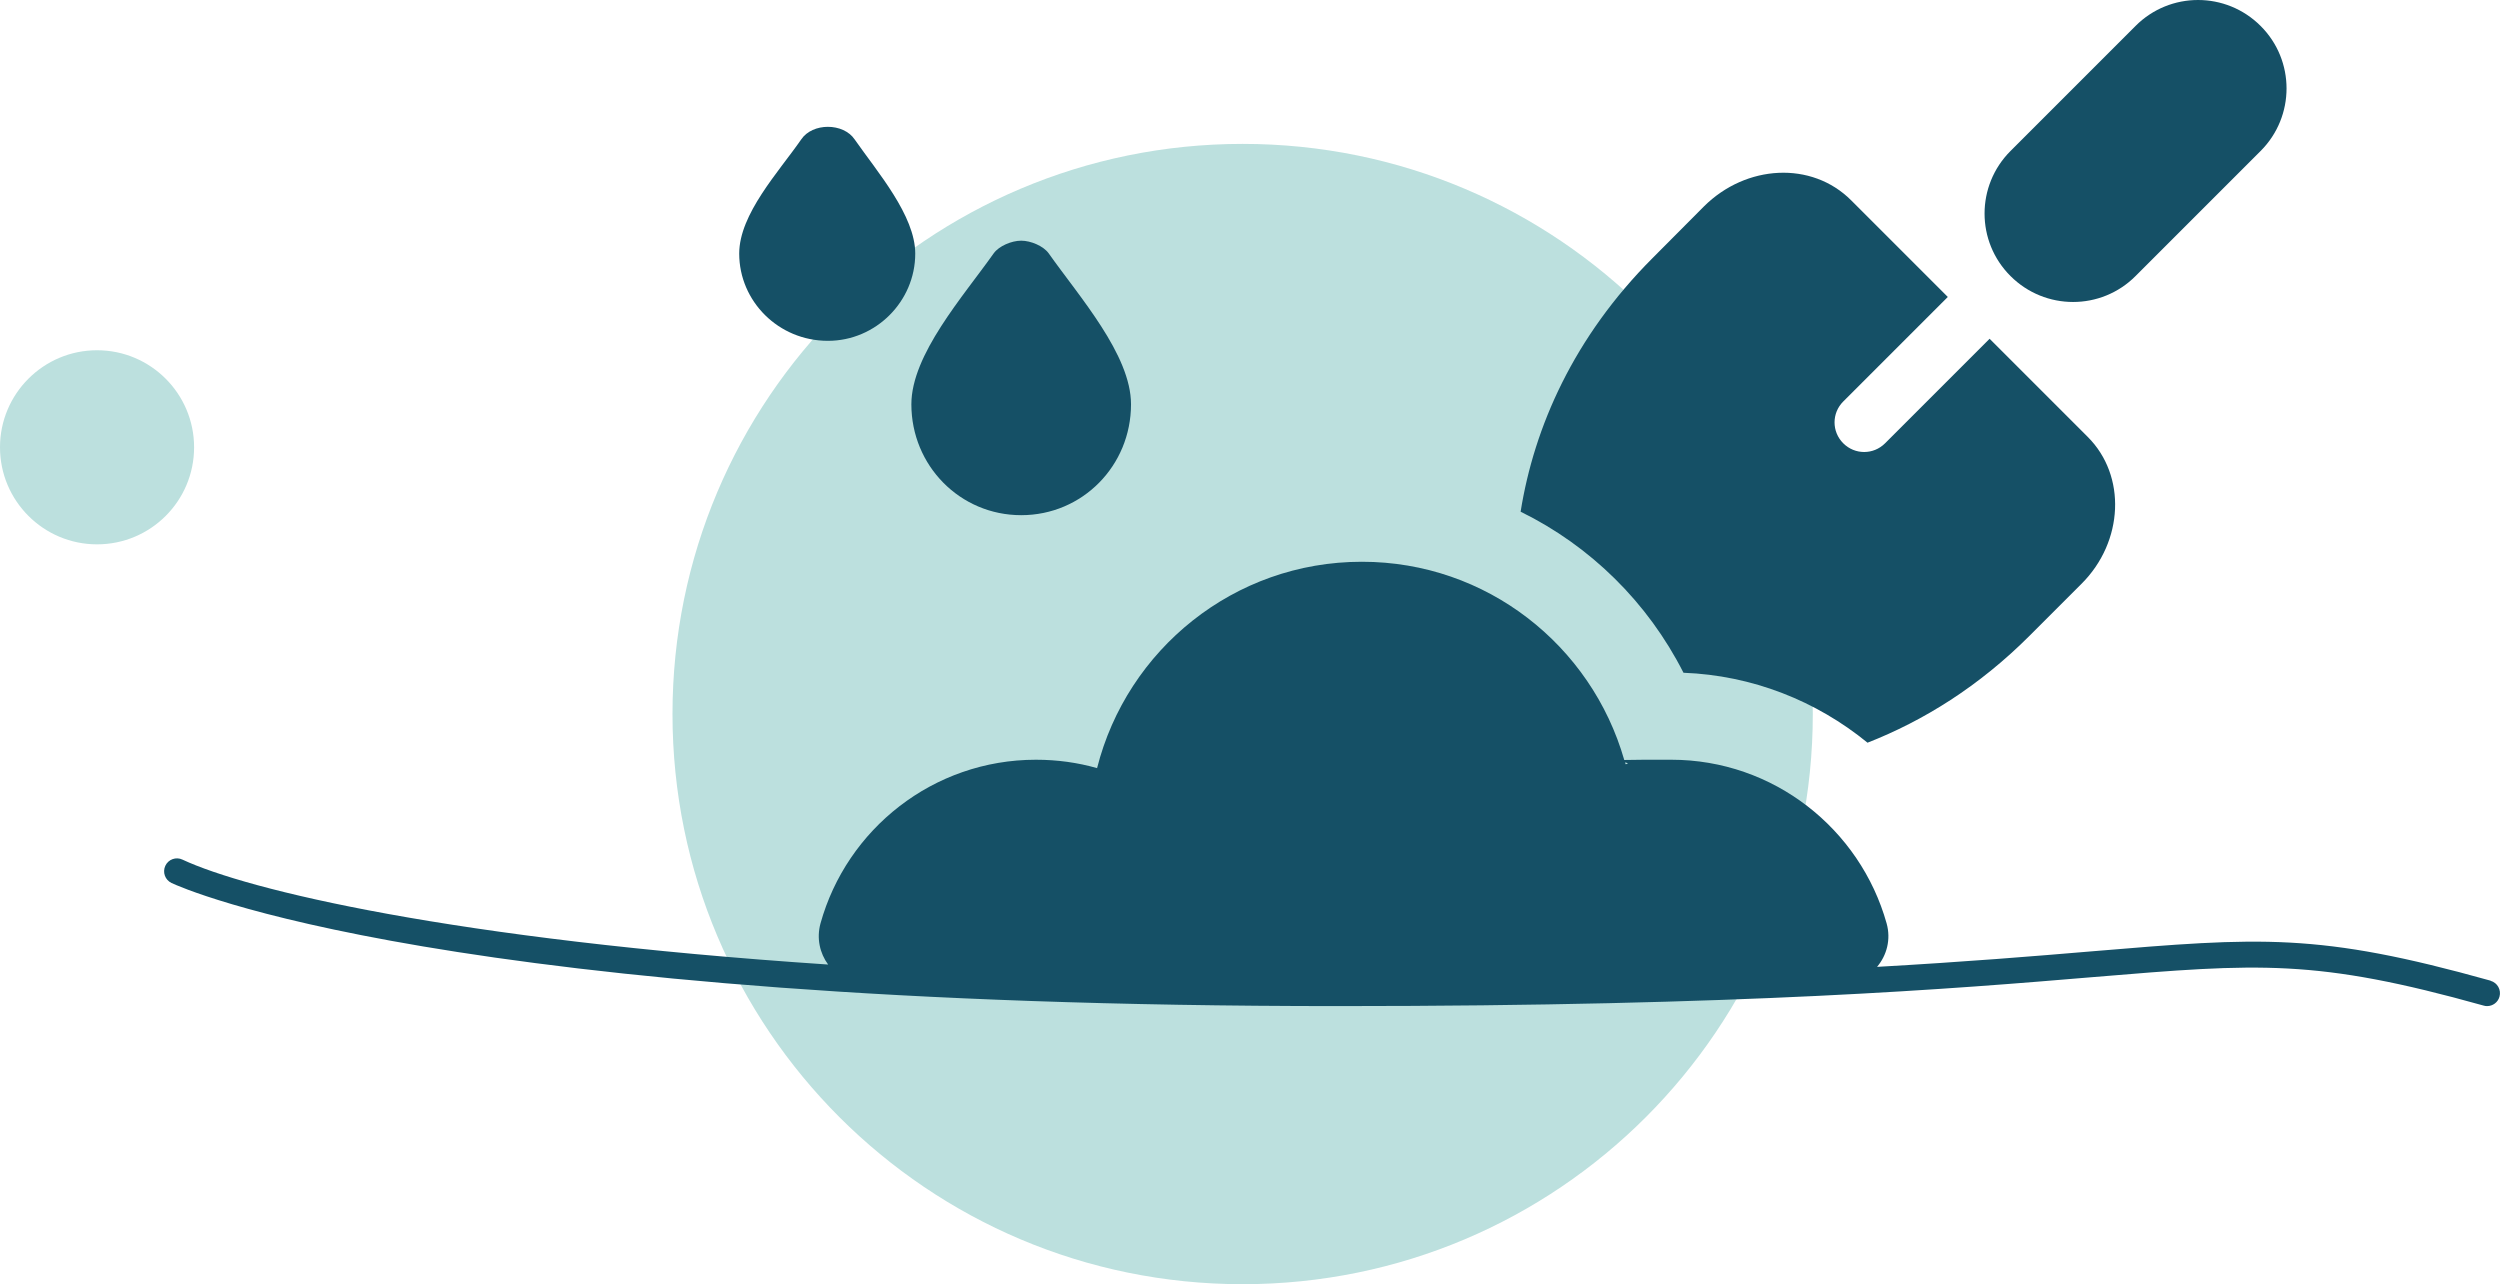
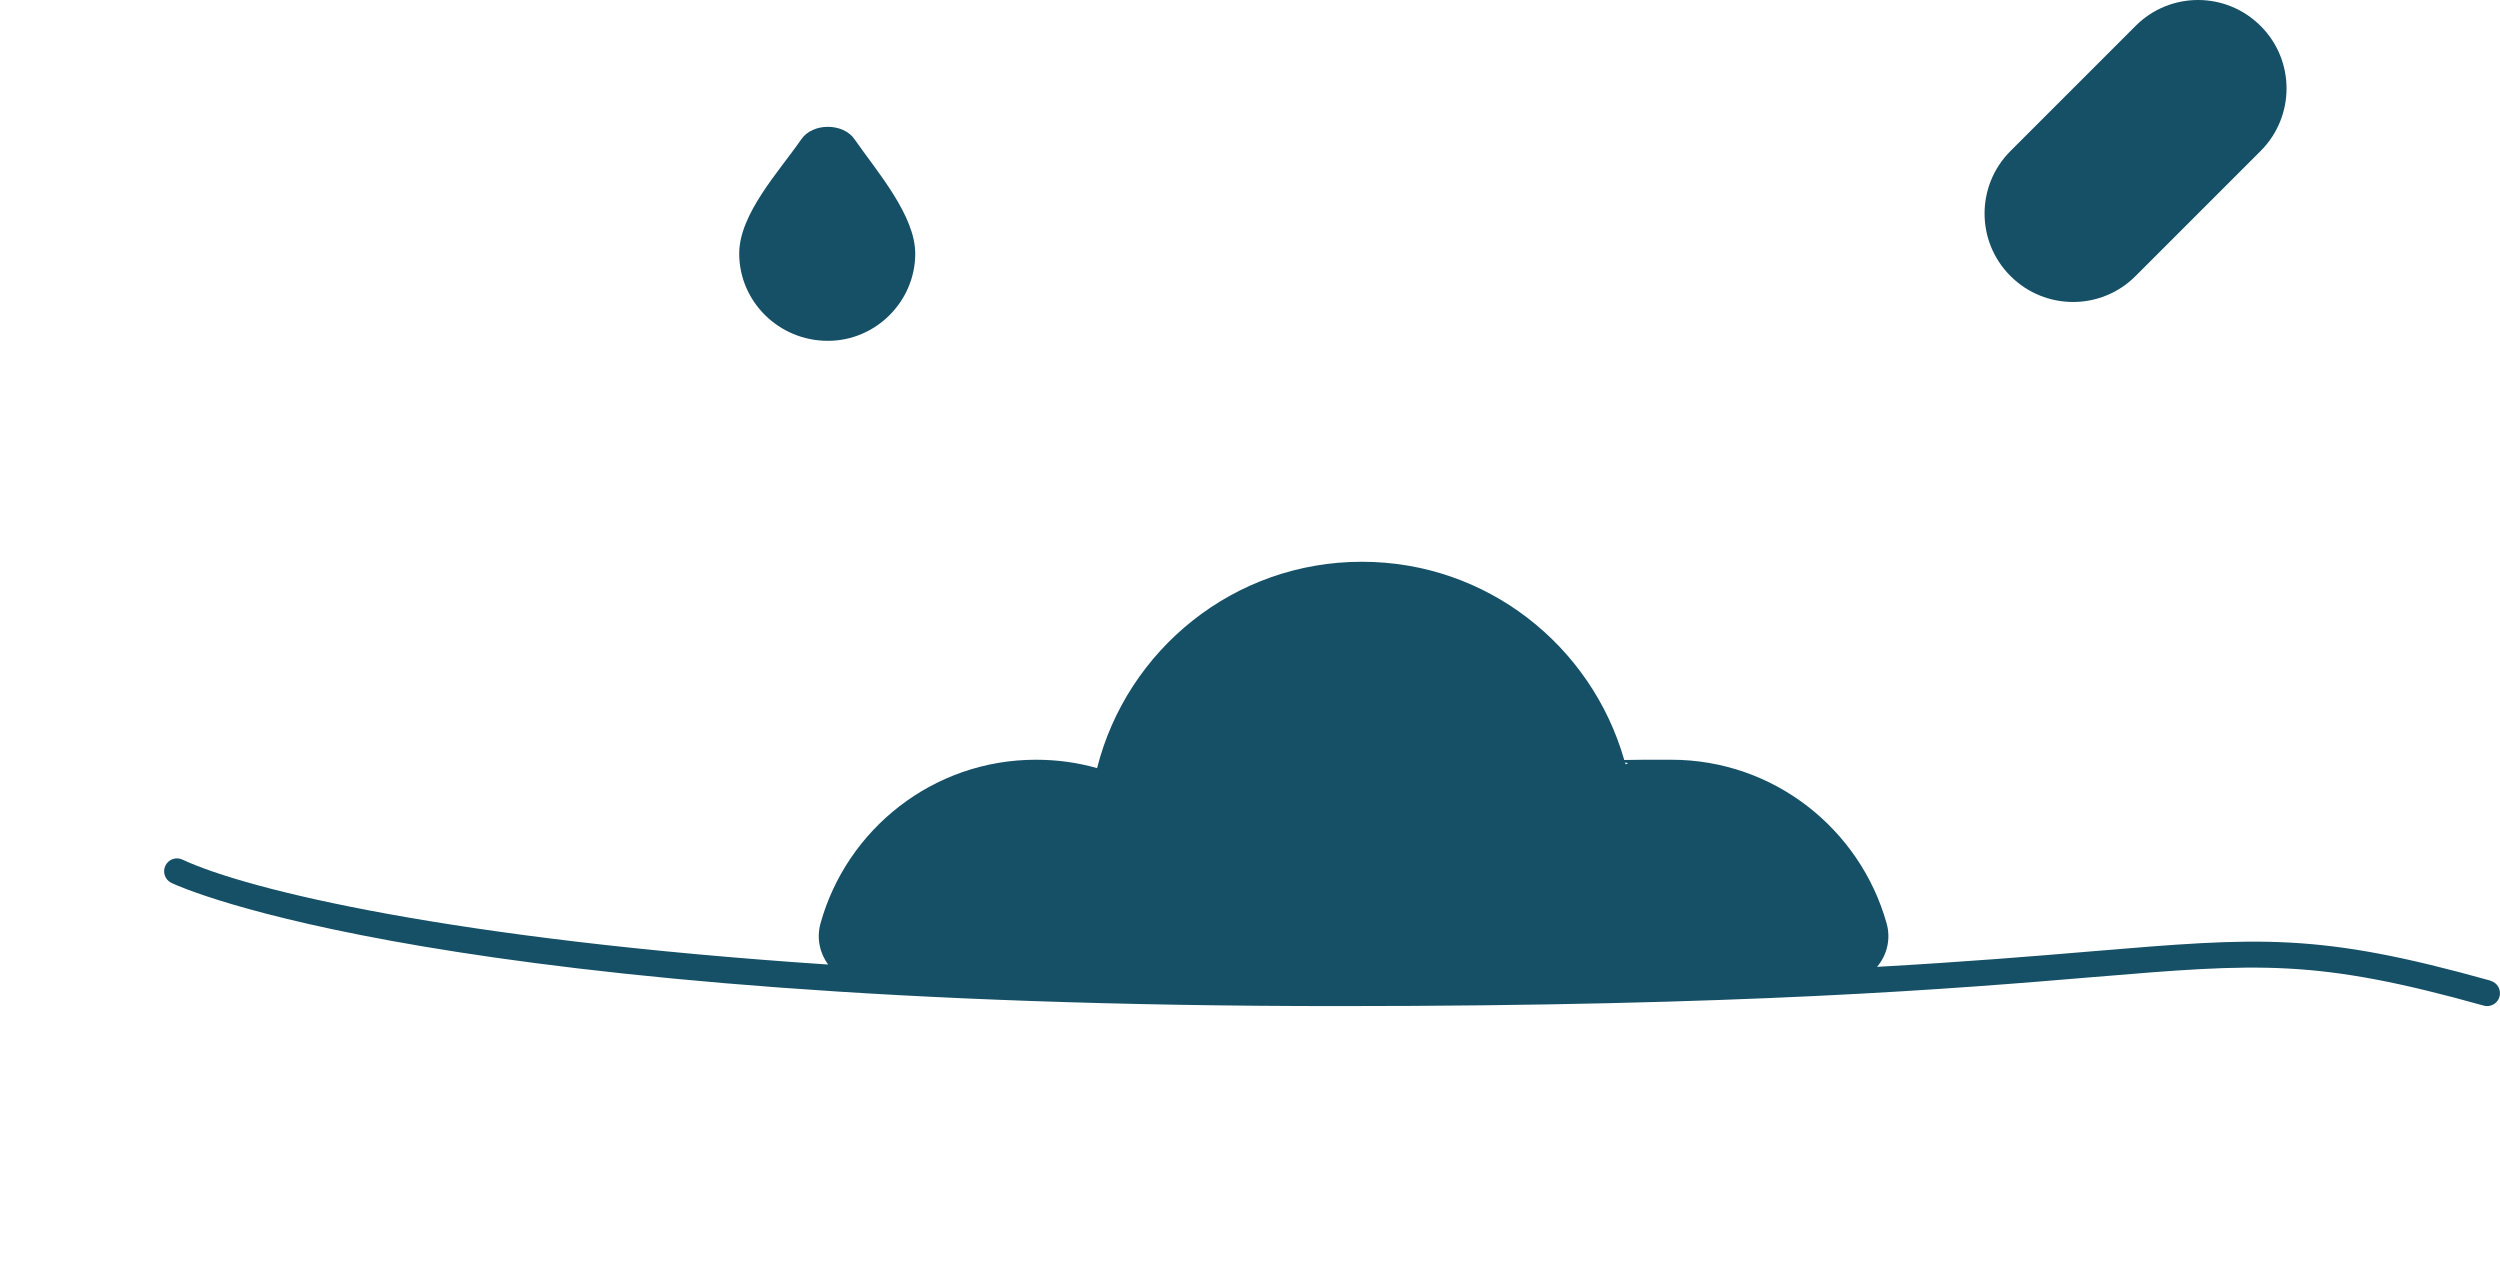
<svg xmlns="http://www.w3.org/2000/svg" id="Ebene_1" data-name="Ebene 1" viewBox="0 0 193.72 99.51">
-   <path d="M96.29,99.51c24.4,0,44.18-19.78,44.18-44.18S120.69,11.15,96.29,11.15s-44.18,19.78-44.18,44.18,19.78,44.18,44.18,44.18" style="fill: #bce0de;" />
  <path d="M192.99,75.99c-13.37-3.74-17.8-3.37-30.94-2.27-4.39.37-9.7.81-16.6,1.2.75-.89,1.09-2.12.74-3.37-2.05-7.31-8.75-12.68-16.69-12.68-1.88,0-3,0-3.64.02-2.54-8.87-10.66-15.36-20.32-15.36h-.02c-9.9,0-18.19,6.81-20.51,15.99-1.51-.43-3.08-.65-4.74-.65-7.96,0-14.66,5.38-16.69,12.68-.32,1.16-.05,2.32.59,3.19-29.2-1.95-45.03-5.79-50.03-8.13-.5-.24-1.1-.02-1.33.48-.23.5-.02,1.09.48,1.33.83.39,21,9.54,90.43,9.54,31.54,0,47.77-1.35,58.5-2.25,12.87-1.07,17.21-1.43,30.23,2.21.09.03.18.04.27.04.44,0,.84-.29.96-.73.15-.53-.16-1.08-.69-1.23ZM125.97,59.22s-.03-.1-.05-.14c.21.04.32.09.05.14Z" style="fill: #155066;" />
  <path d="M155.79,21.39c2.68,2.68,7.02,2.68,9.69,0l9.69-9.69c2.68-2.68,2.68-7.02,0-9.69-2.68-2.68-7.02-2.68-9.69,0l-9.69,9.69c-2.68,2.68-2.68,7.02,0,9.69" style="fill: #155066;" />
-   <path d="M161.77,33.85l-7.6-7.6-8.1,8.1c-.9.9-2.34.9-3.24,0-.9-.9-.9-2.34,0-3.24l8.1-8.1-7.49-7.49c-3.06-3.06-8.14-2.77-11.4.47l-3.98,4c-6.09,6.1-9.18,13.07-10.23,19.66,5.4,2.65,9.85,7.02,12.62,12.48,5.33.2,10.3,2.18,14.26,5.42,4.32-1.69,8.64-4.36,12.59-8.32l4-4c3.26-3.26,3.49-8.37.47-11.38" style="fill: #155066;" />
  <path d="M64.15,26.41c-3.82,0-6.87-3.06-6.87-6.76,0-3.06,3.06-6.33,4.8-8.84.87-1.31,3.27-1.31,4.15,0,1.75,2.51,4.69,5.89,4.69,8.84,0,3.71-3.06,6.76-6.76,6.76" style="fill: #155066;" />
-   <path d="M79.13,39.92c-4.75,0-8.51-3.85-8.51-8.59,0-3.85,4.01-8.35,6.38-11.7.41-.57,1.39-.98,2.13-.98s1.72.41,2.13.98c2.37,3.36,6.38,7.86,6.38,11.7,0,4.75-3.76,8.59-8.51,8.59" style="fill: #155066;" />
-   <path d="M7.52,42.18c4.16,0,7.52-3.37,7.52-7.52s-3.37-7.52-7.52-7.52-7.52,3.37-7.52,7.52,3.37,7.52,7.52,7.52" style="fill: #bce0de;" />
</svg>